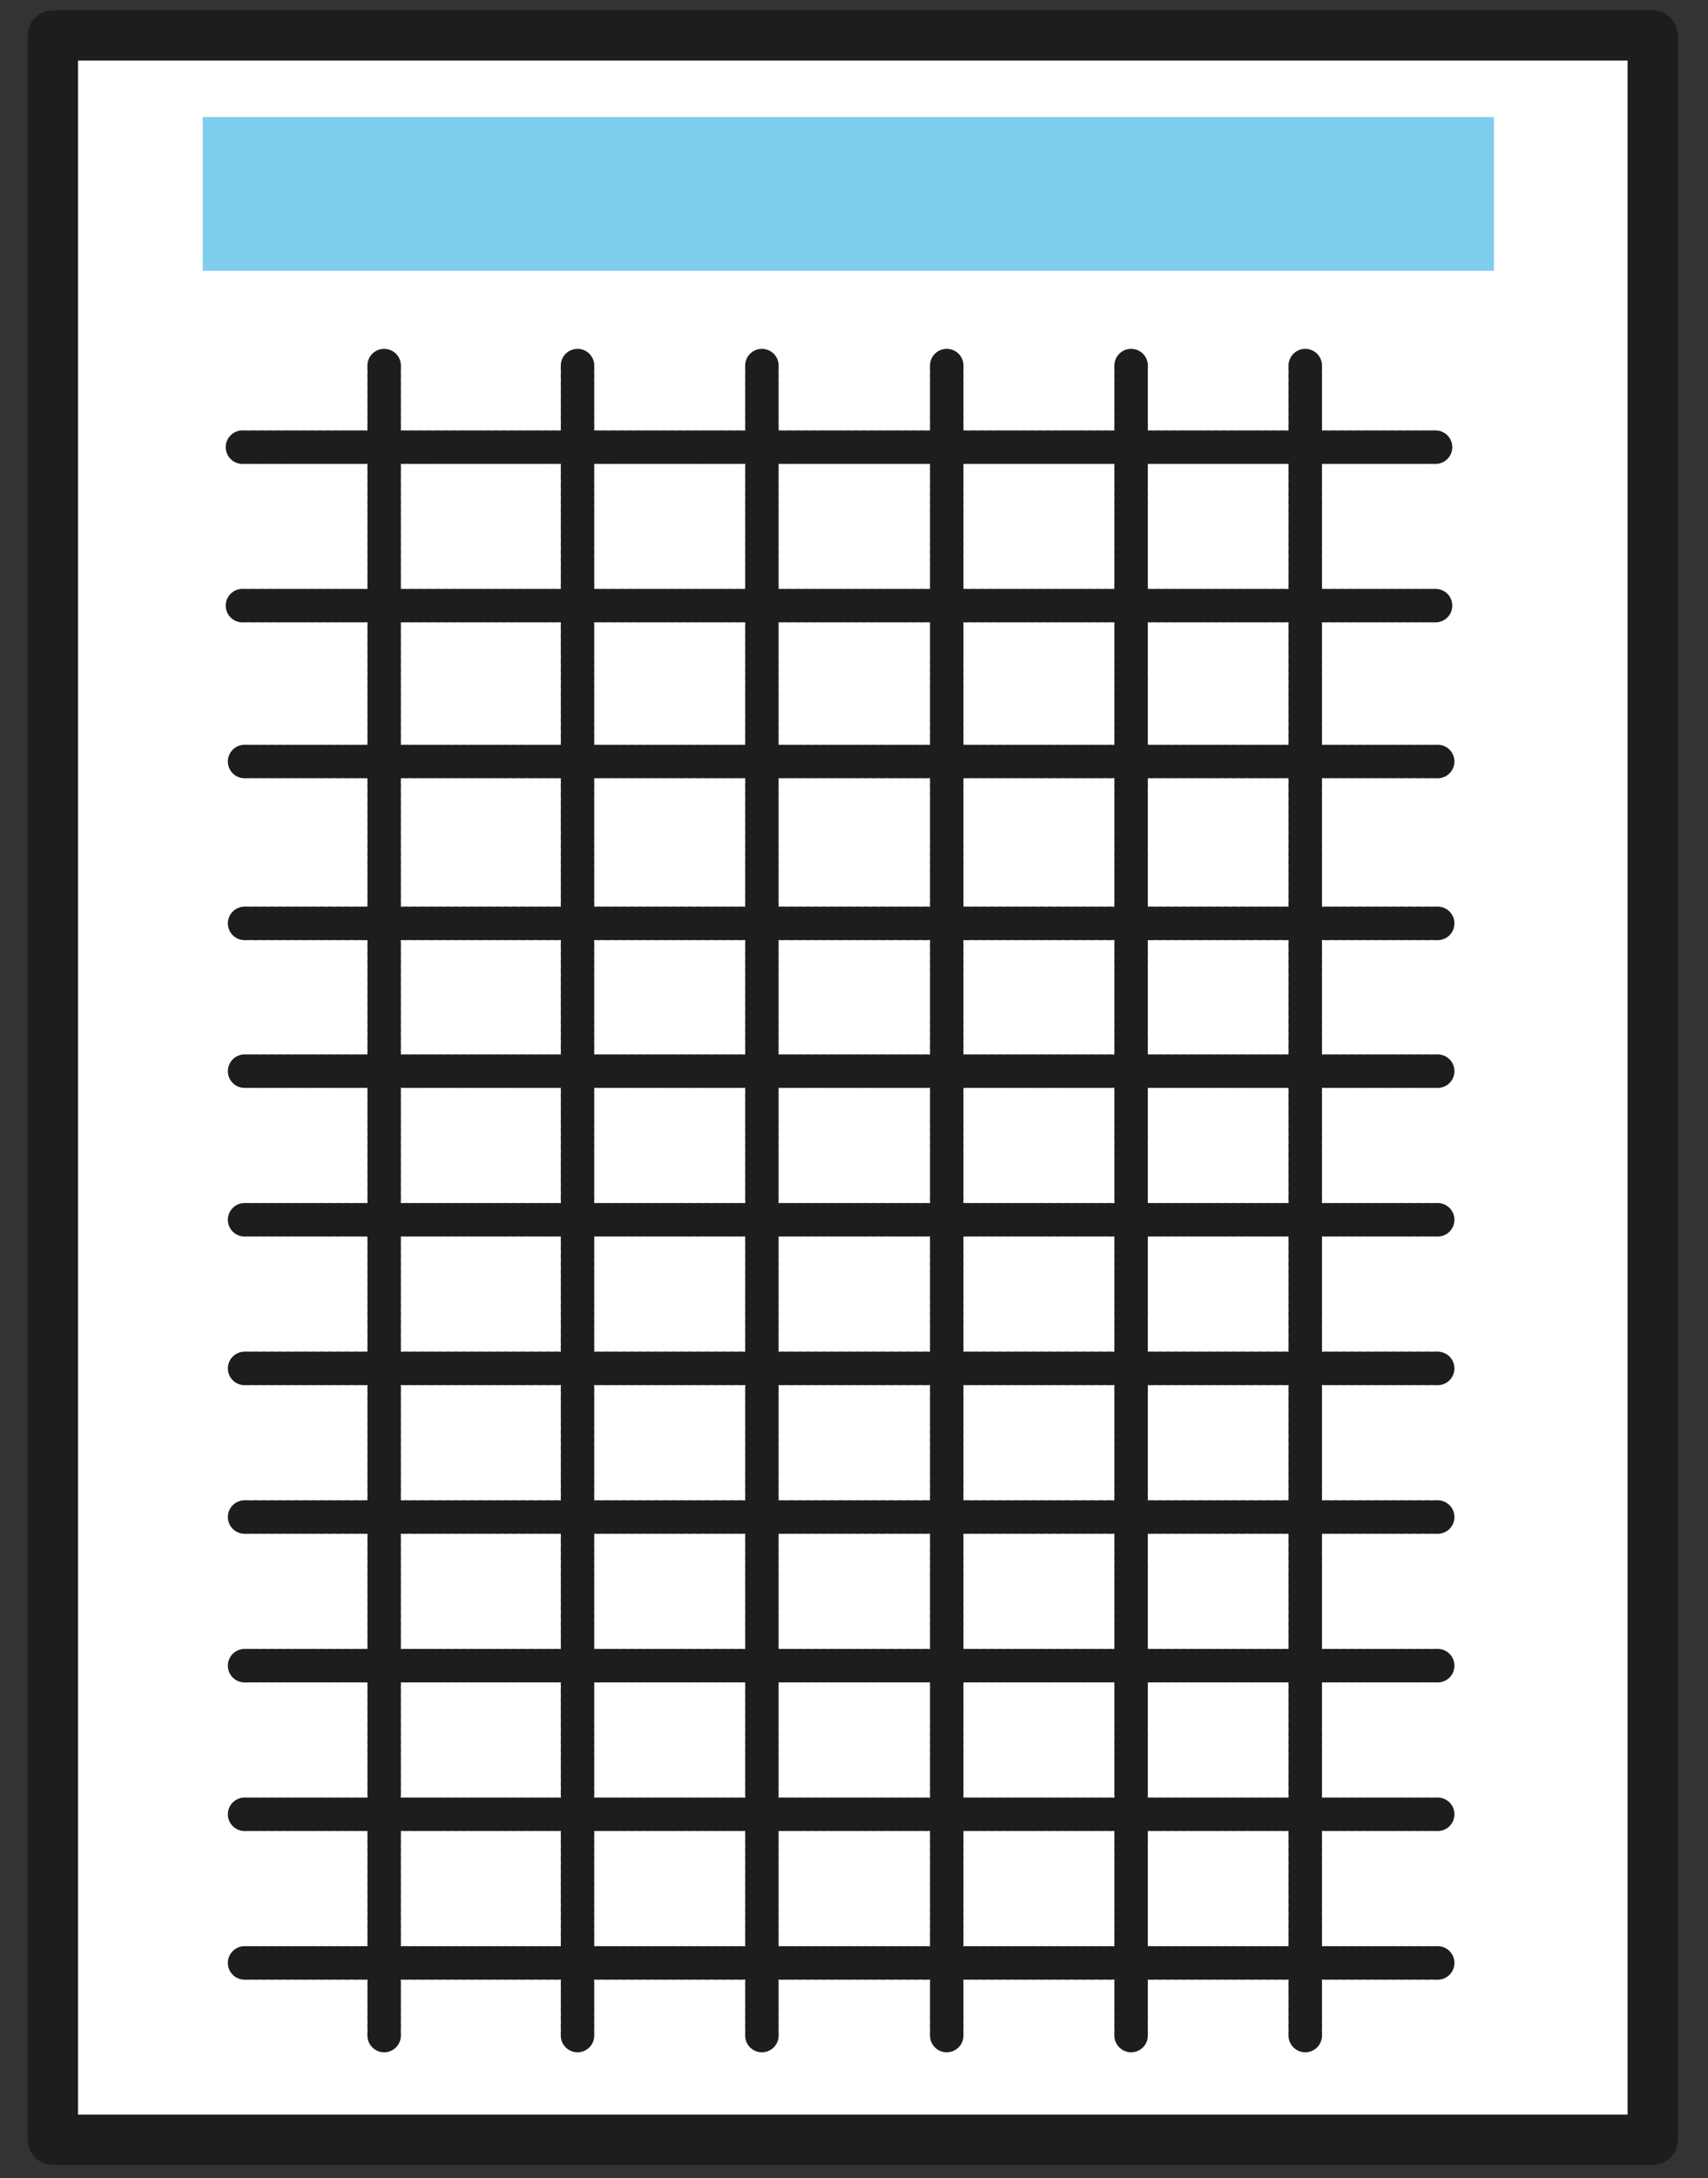
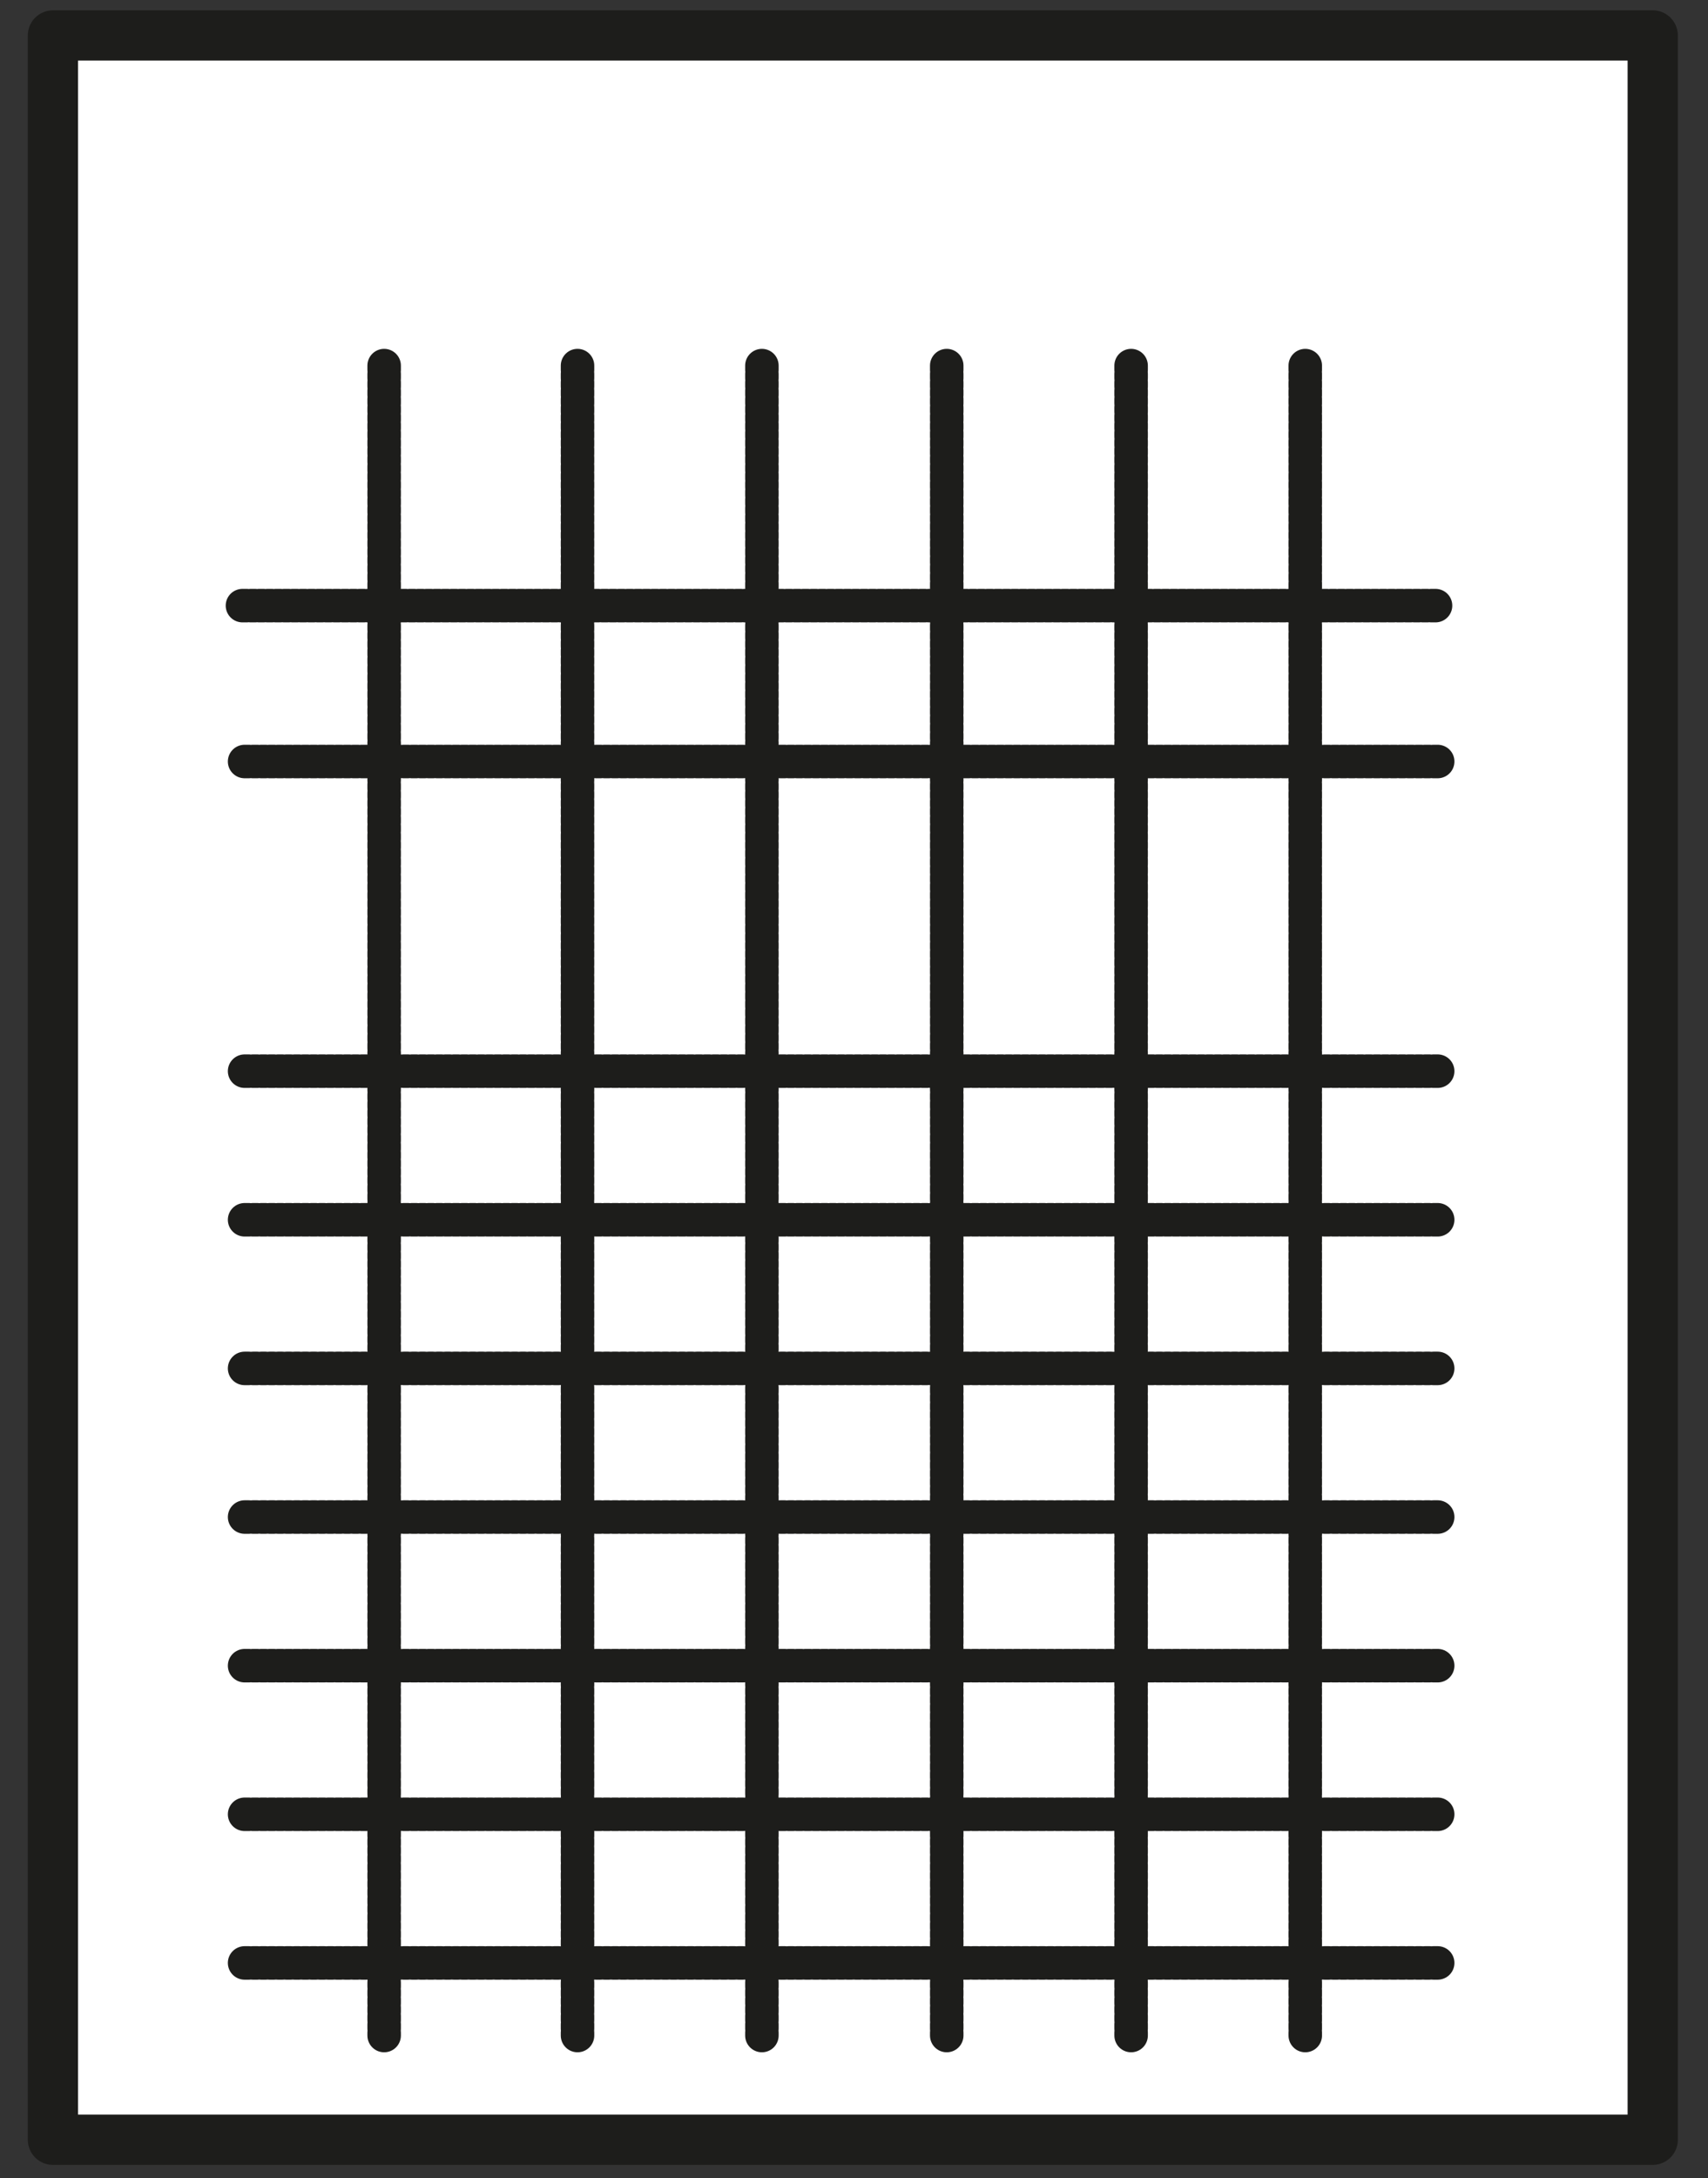
<svg xmlns="http://www.w3.org/2000/svg" width="102" height="130" viewBox="0 0 102 130" fill="none">
  <rect x="0" y="0" width="102" height="130" fill="#333333" stroke="none" />
  <mask id="mask0_70_1238" style="mask-type:luminance" maskUnits="userSpaceOnUse" x="0" y="0" width="102" height="130">
-     <path d="M101.961 0H0V130H101.961V0Z" fill="white" />
+     <path d="M101.961 0H0V130H101.961V0" fill="white" />
  </mask>
  <g mask="url(#mask0_70_1238)">
    <path d="M98.699 2.116H3.161V127.706H98.699V2.116Z" fill="white" stroke="#1D1D1B" stroke-width="3" stroke-miterlimit="10" stroke-linecap="round" stroke-linejoin="round" />
    <path d="M14.607 63.93H85.878" stroke="#1D1D1B" stroke-width="2" stroke-miterlimit="10" stroke-linecap="round" stroke-linejoin="round" stroke-dasharray="0.25 0.25" />
    <path d="M14.607 72.8H85.878" stroke="#1D1D1B" stroke-width="2" stroke-miterlimit="10" stroke-linecap="round" stroke-linejoin="round" stroke-dasharray="0.25 0.25" />
    <path d="M14.607 81.671H85.878" stroke="#1D1D1B" stroke-width="2" stroke-miterlimit="10" stroke-linecap="round" stroke-linejoin="round" stroke-dasharray="0.25 0.25" />
    <path d="M14.607 90.541H85.878" stroke="#1D1D1B" stroke-width="2" stroke-miterlimit="10" stroke-linecap="round" stroke-linejoin="round" stroke-dasharray="0.25 0.25" />
    <path d="M14.607 99.412H85.878" stroke="#1D1D1B" stroke-width="2" stroke-miterlimit="10" stroke-linecap="round" stroke-linejoin="round" stroke-dasharray="0.25 0.25" />
    <path d="M14.607 108.282H85.878" stroke="#1D1D1B" stroke-width="2" stroke-miterlimit="10" stroke-linecap="round" stroke-linejoin="round" stroke-dasharray="0.25 0.25" />
    <path d="M14.607 117.153H85.878" stroke="#1D1D1B" stroke-width="2" stroke-miterlimit="10" stroke-linecap="round" stroke-linejoin="round" stroke-dasharray="0.25 0.25" />
-     <path d="M14.607 55.11H85.878" stroke="#1D1D1B" stroke-width="2" stroke-miterlimit="10" stroke-linecap="round" stroke-linejoin="round" stroke-dasharray="0.25 0.25" />
    <path d="M14.607 45.449H85.878" stroke="#1D1D1B" stroke-width="2" stroke-miterlimit="10" stroke-linecap="round" stroke-linejoin="round" stroke-dasharray="0.25 0.25" />
    <path d="M14.479 36.145H85.749" stroke="#1D1D1B" stroke-width="2" stroke-miterlimit="10" stroke-linecap="round" stroke-linejoin="round" stroke-dasharray="0.25 0.25" />
-     <path d="M14.479 26.688H85.749" stroke="#1D1D1B" stroke-width="2" stroke-miterlimit="10" stroke-linecap="round" stroke-linejoin="round" stroke-dasharray="0.25 0.25" />
    <path d="M22.941 21.82V121.486" stroke="#1D1D1B" stroke-width="2" stroke-miterlimit="10" stroke-linecap="round" stroke-linejoin="round" stroke-dasharray="0.25 0.25" />
    <path d="M34.489 21.82V121.486" stroke="#1D1D1B" stroke-width="2" stroke-miterlimit="10" stroke-linecap="round" stroke-linejoin="round" stroke-dasharray="0.25 0.25" />
    <path d="M45.5 21.82V121.486" stroke="#1D1D1B" stroke-width="2" stroke-miterlimit="10" stroke-linecap="round" stroke-linejoin="round" stroke-dasharray="0.25 0.25" />
    <path d="M56.538 21.82V121.486" stroke="#1D1D1B" stroke-width="2" stroke-miterlimit="10" stroke-linecap="round" stroke-linejoin="round" stroke-dasharray="0.25 0.25" />
    <path d="M67.549 21.82V121.486" stroke="#1D1D1B" stroke-width="2" stroke-miterlimit="10" stroke-linecap="round" stroke-linejoin="round" stroke-dasharray="0.25 0.25" />
    <path d="M77.949 21.82V121.486" stroke="#1D1D1B" stroke-width="2" stroke-miterlimit="10" stroke-linecap="round" stroke-linejoin="round" stroke-dasharray="0.25 0.25" />
-     <path opacity="0.5" d="M89.216 6.984H12.108V16.161H89.216V6.984Z" fill="#009EE2" />
  </g>
</svg>